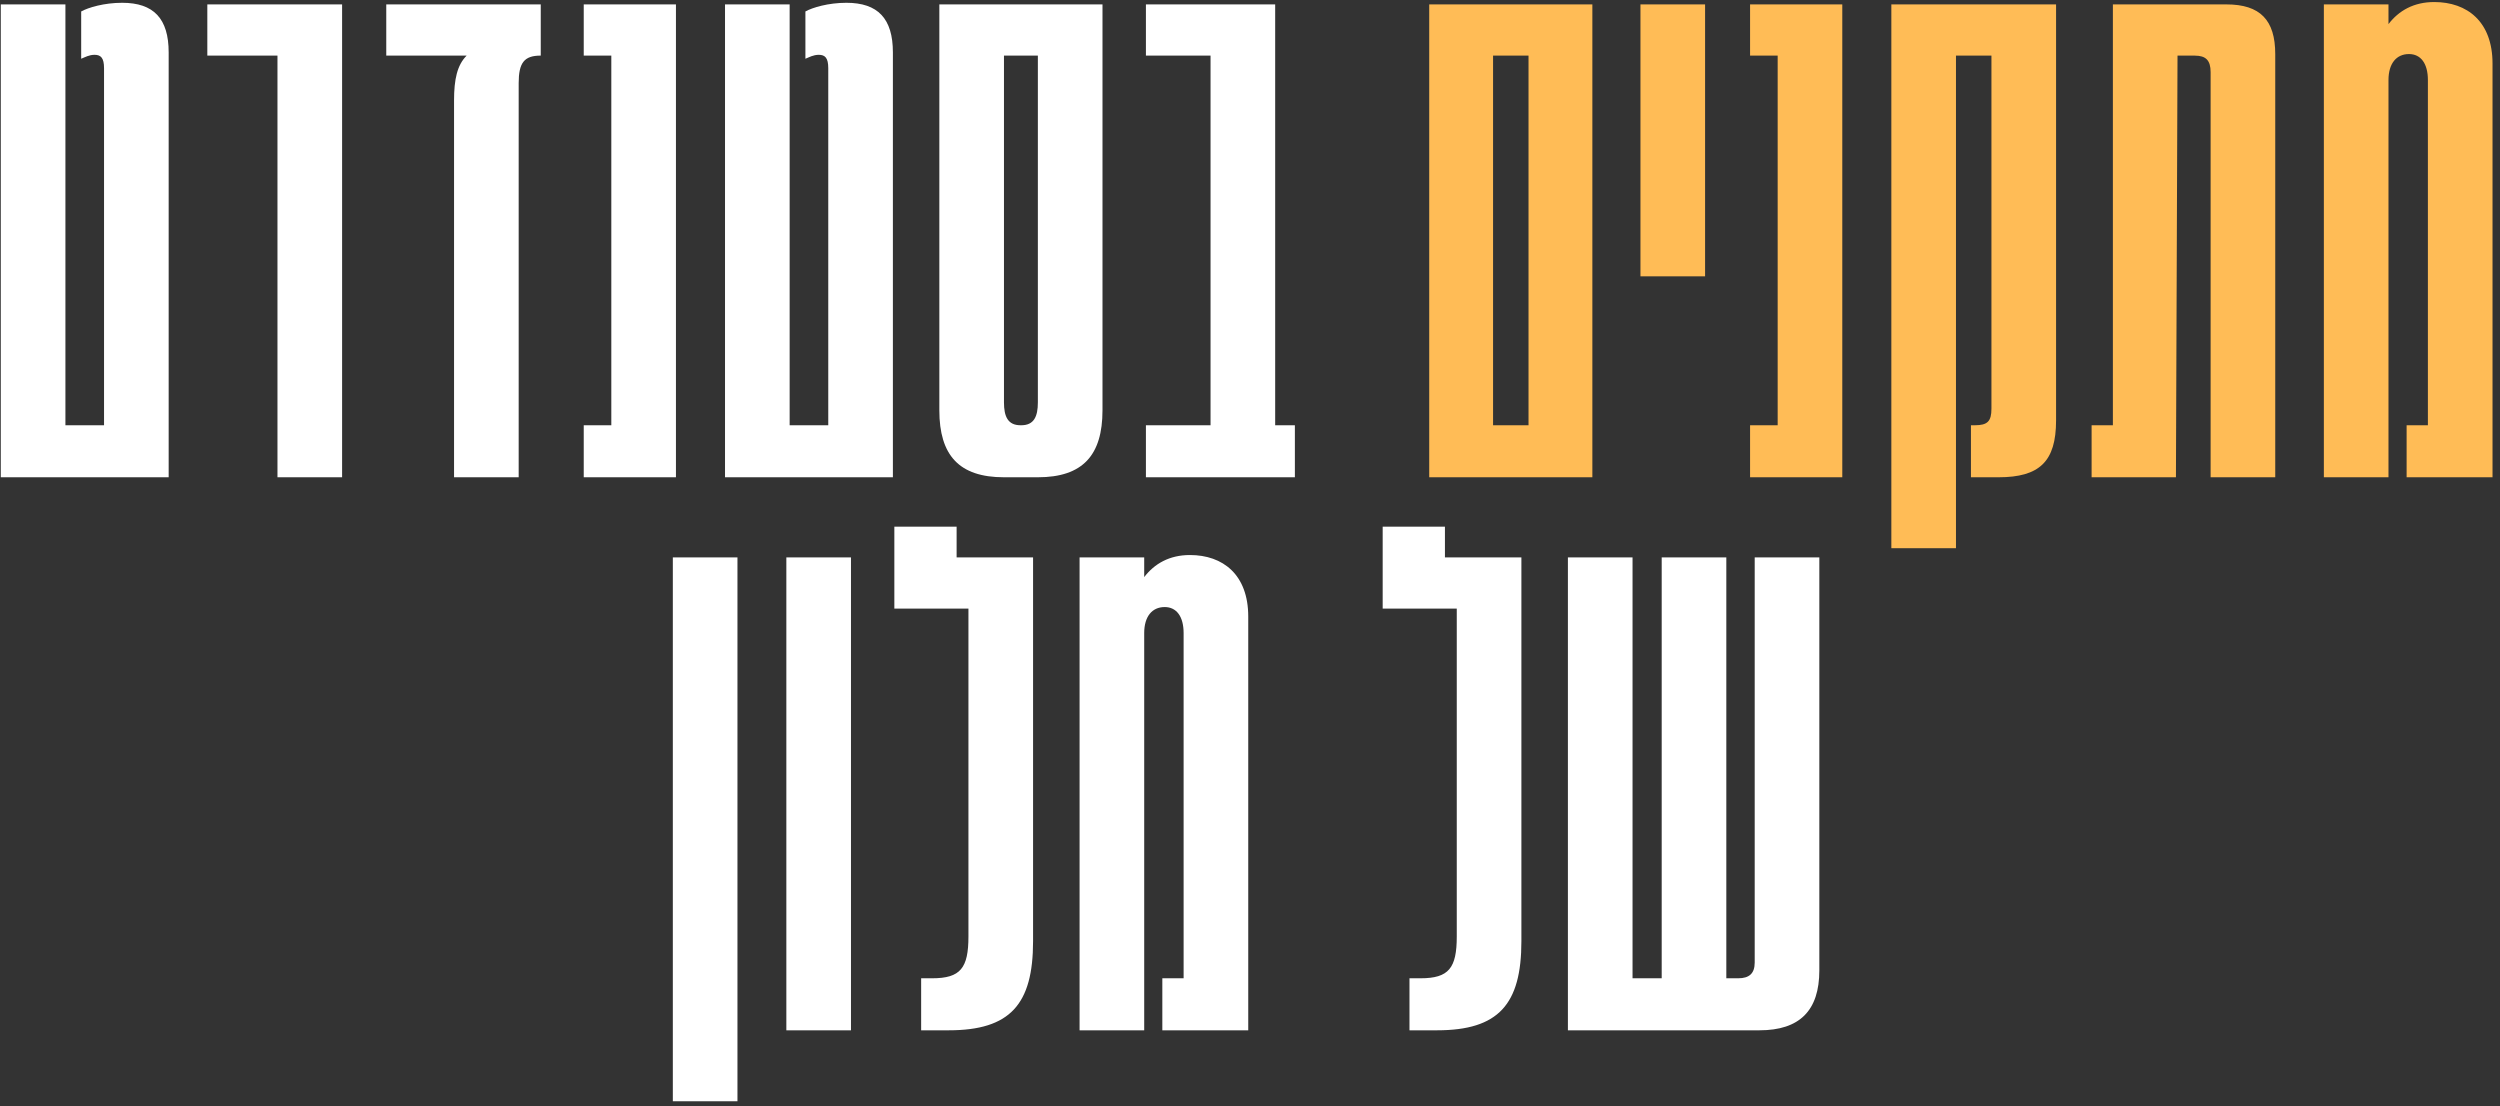
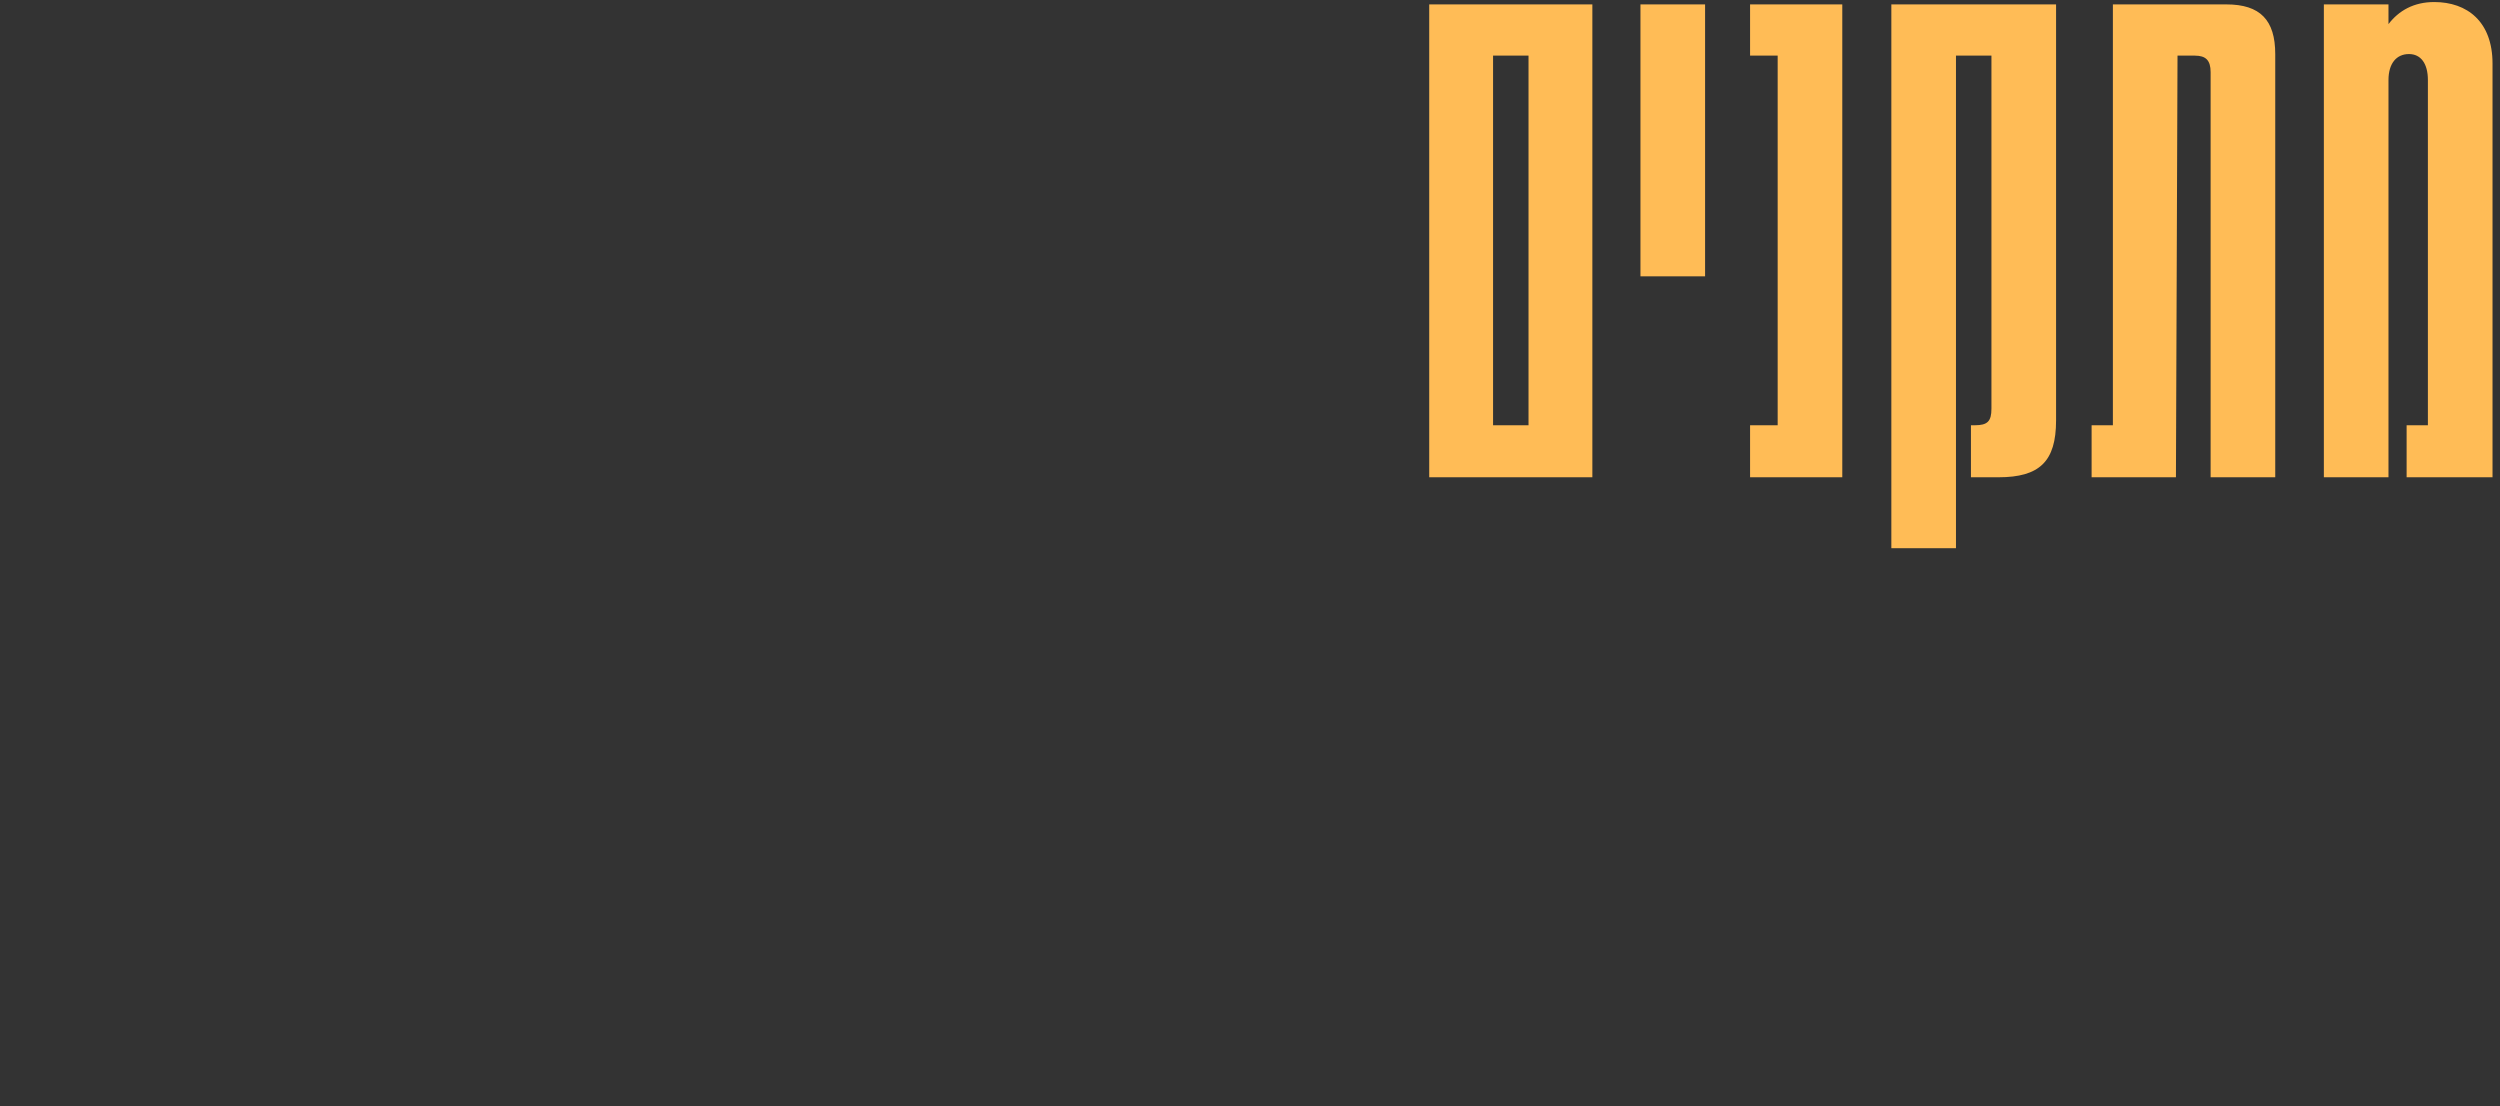
<svg xmlns="http://www.w3.org/2000/svg" width="330" height="146" viewBox="0 0 330 146" fill="none">
  <rect x="0" y="0" width="330" height="146" fill="#333333" stroke="none" />
-   <path d="M22.264 63H0.104V0.577H8.635V56.133H13.733V9.004C13.733 7.651 13.317 7.235 12.484 7.235C11.756 7.235 11.236 7.547 10.716 7.755V1.513C11.652 0.993 13.733 0.368 16.126 0.368C20.287 0.368 22.264 2.449 22.264 6.923V63ZM45.157 63H36.626V7.339H27.367V0.577H45.157V63ZM50.987 7.339V0.577H71.379V7.339C69.194 7.339 68.465 8.275 68.465 10.98V63H59.934V13.269C59.934 10.46 60.35 8.588 61.599 7.339H50.987ZM89.225 63H77.053V56.133H80.694V7.339H77.053V0.577H89.225V63ZM117.862 63H95.702V0.577H104.233V56.133H109.331V9.004C109.331 7.651 108.915 7.235 108.082 7.235C107.354 7.235 106.834 7.547 106.314 7.755V1.513C107.25 0.993 109.331 0.368 111.724 0.368C115.885 0.368 117.862 2.449 117.862 6.923V63ZM136.998 63H132.524C126.594 63 123.993 60.087 123.993 54.157V0.577H145.529V54.157C145.529 60.087 142.928 63 136.998 63ZM134.709 56.133H134.813C136.478 56.133 136.998 54.989 136.998 53.116V7.339H132.524V53.116C132.524 54.989 133.044 56.133 134.709 56.133ZM170.924 63H151.261V56.133H159.792V7.339H151.261V0.577H168.323V56.133H170.924V63ZM97.345 145.364H88.814V73.577H97.345V145.364ZM112.329 136H103.798V73.577H112.329V136ZM125.233 136H121.591V129.133H123.048C126.793 129.133 127.834 127.781 127.834 123.619V80.339H118.054V69.519H126.273V73.577H136.365V124.244C136.365 132.567 133.348 136 125.233 136ZM157.069 73.264C161.439 73.264 164.768 75.865 164.768 81.379V136H153.428V129.133H156.237V83.564C156.237 81.379 155.301 80.131 153.74 80.131C152.075 80.131 151.035 81.379 151.035 83.564V136H142.504V73.577H151.035V76.177C152.388 74.409 154.364 73.264 157.069 73.264ZM189.692 136H186.051V129.133H187.507C191.253 129.133 192.293 127.781 192.293 123.619V80.339H182.513V69.519H190.732V73.577H200.824V124.244C200.824 132.567 197.807 136 189.692 136ZM232.245 136H206.963V73.577H215.495V129.133H219.344V73.577H227.875V129.133H229.436C230.892 129.133 231.621 128.509 231.621 127.053V73.577H240.152V128.093C240.152 133.399 237.551 136 232.245 136Z" fill="white" />
  <path d="M210.192 63H188.657V0.581H210.192V63ZM197.084 7.343V56.134H201.765V7.343H197.084ZM225.071 36.472H216.54V0.581H225.071V36.472ZM243.182 63H231.01V56.134H234.652V7.343H231.01V0.581H243.182V63ZM258.189 72.363H249.658V0.581H271.401V55.51C271.401 60.919 269.216 63 263.807 63H260.165V56.134H260.686C262.35 56.134 262.87 55.614 262.87 53.949V7.343H258.189V72.363ZM278.901 0.581H293.882C298.355 0.581 300.332 2.661 300.332 7.135V63H291.801V9.527C291.801 7.967 291.177 7.343 289.72 7.343H287.432L287.224 63H276.092V56.134H278.901V0.581ZM321.314 0.269C325.684 0.269 329.013 2.869 329.013 8.383V63H317.673V56.134H320.482V10.568C320.482 8.383 319.546 7.135 317.985 7.135C316.321 7.135 315.28 8.383 315.28 10.568V63H306.75V0.581H315.28V3.182C316.633 1.413 318.61 0.269 321.314 0.269Z" fill="#FFBC56" />
</svg>